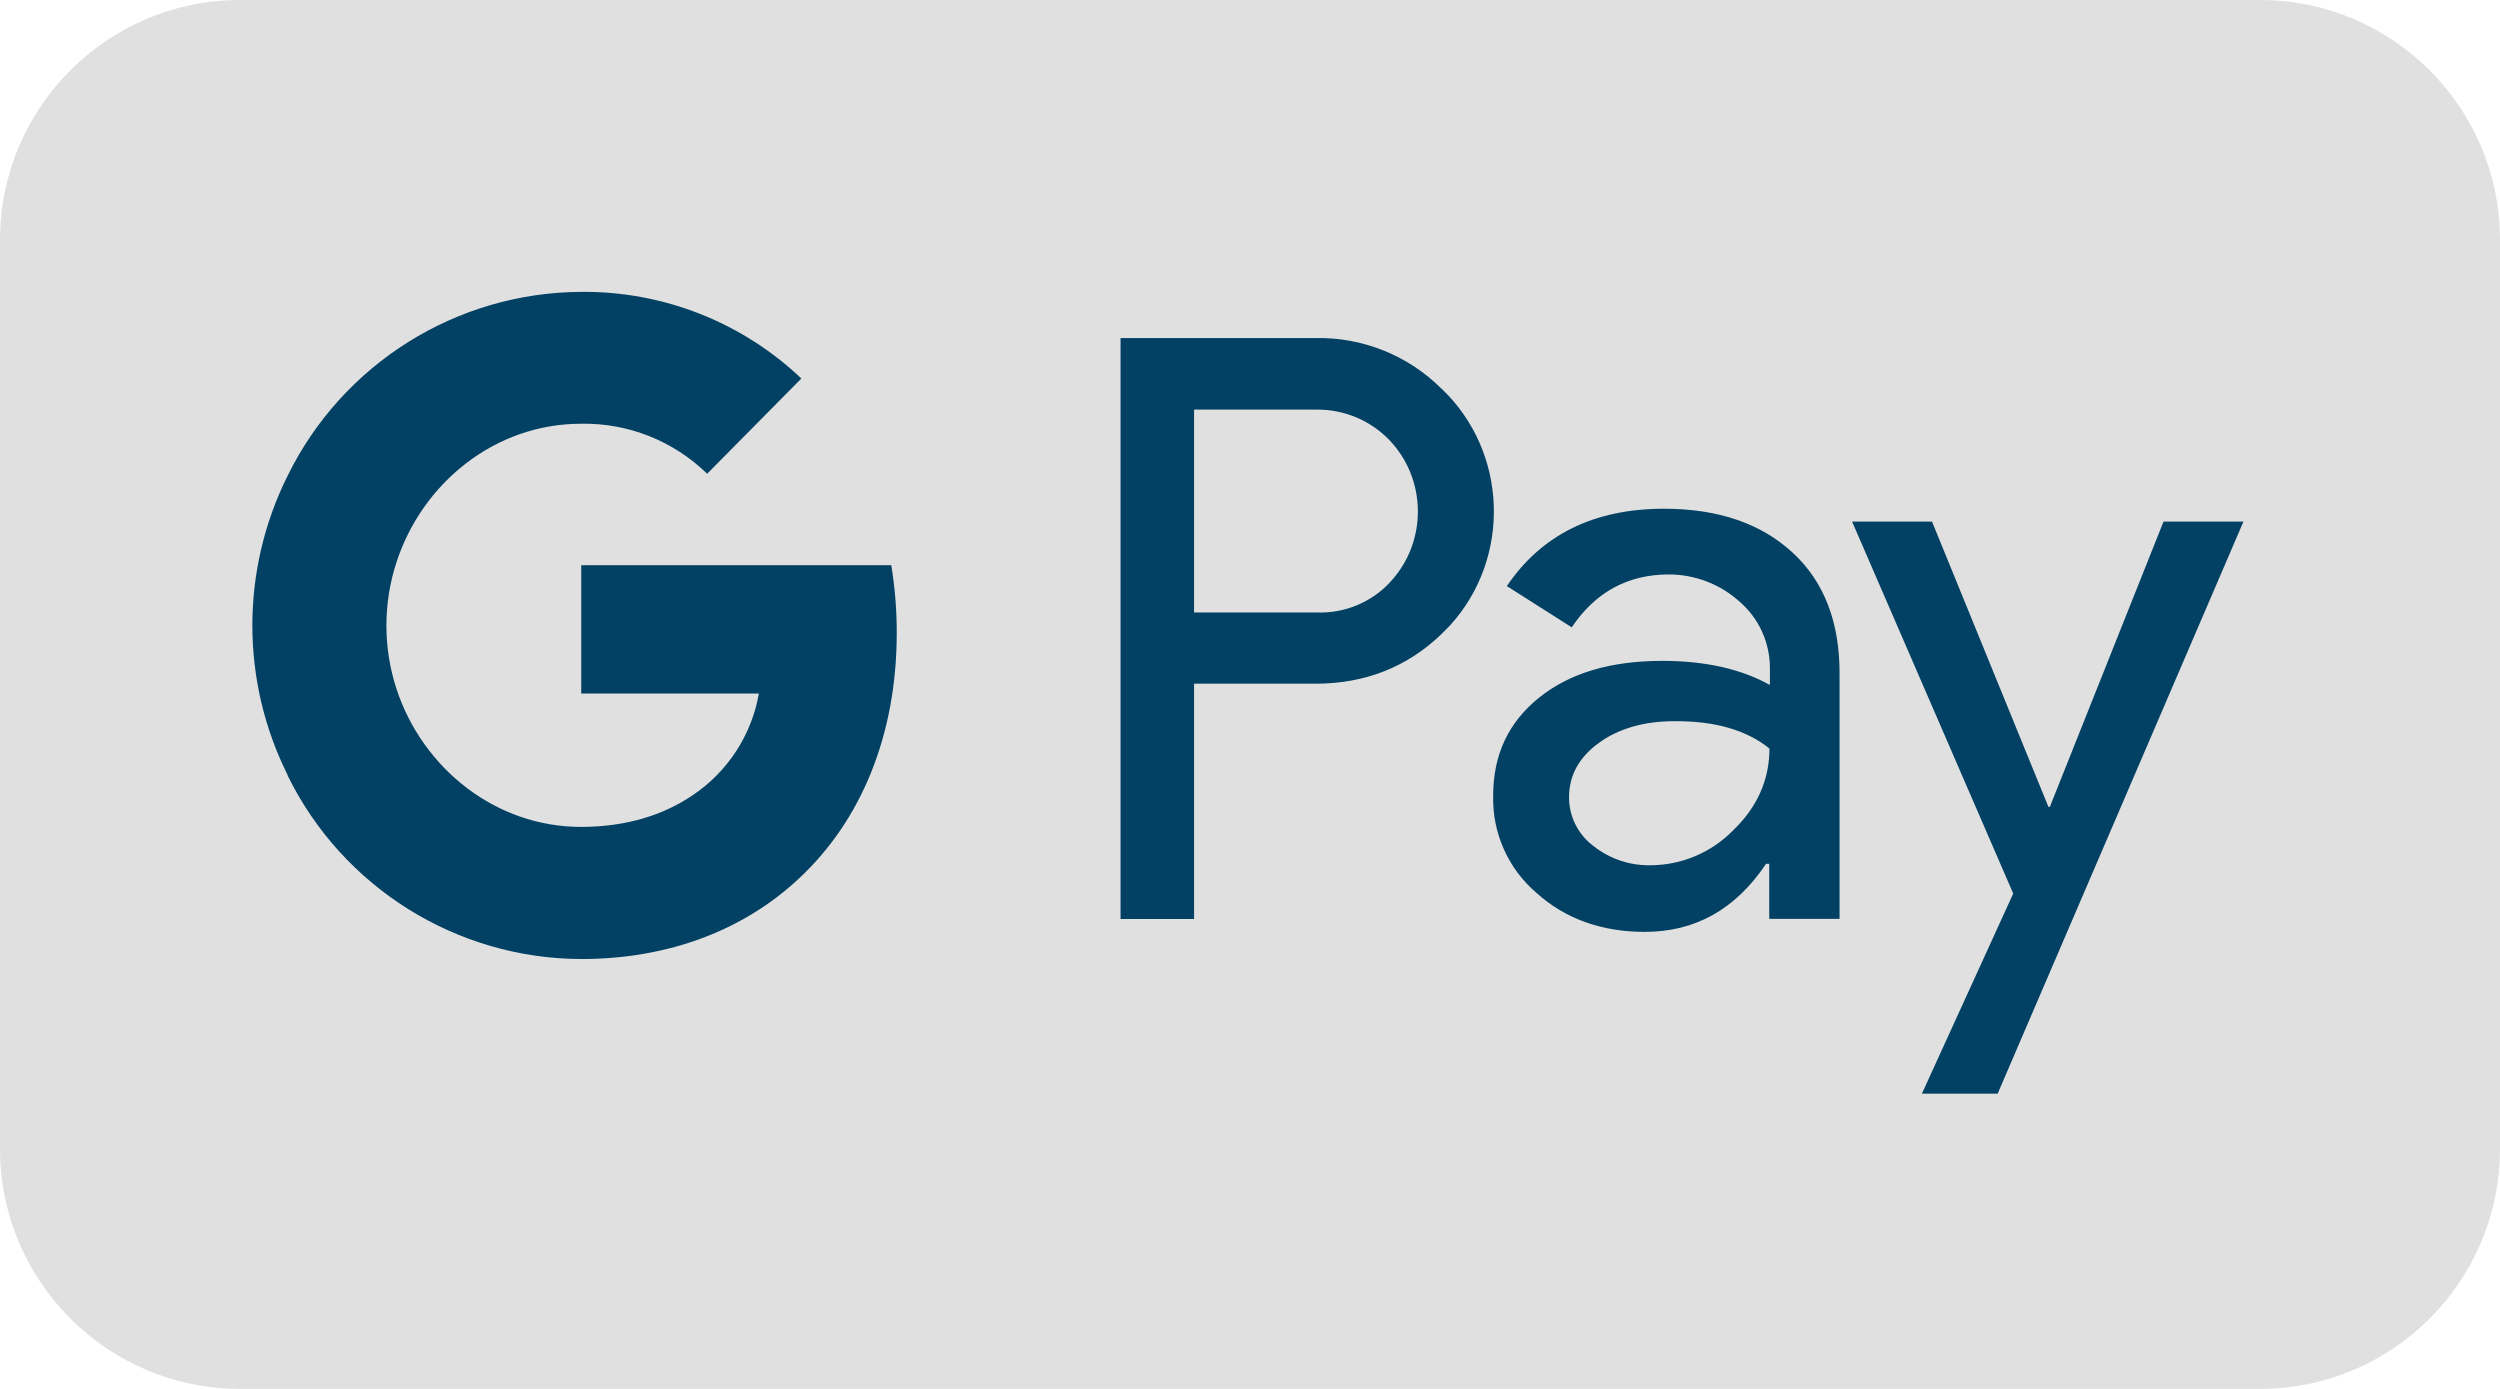
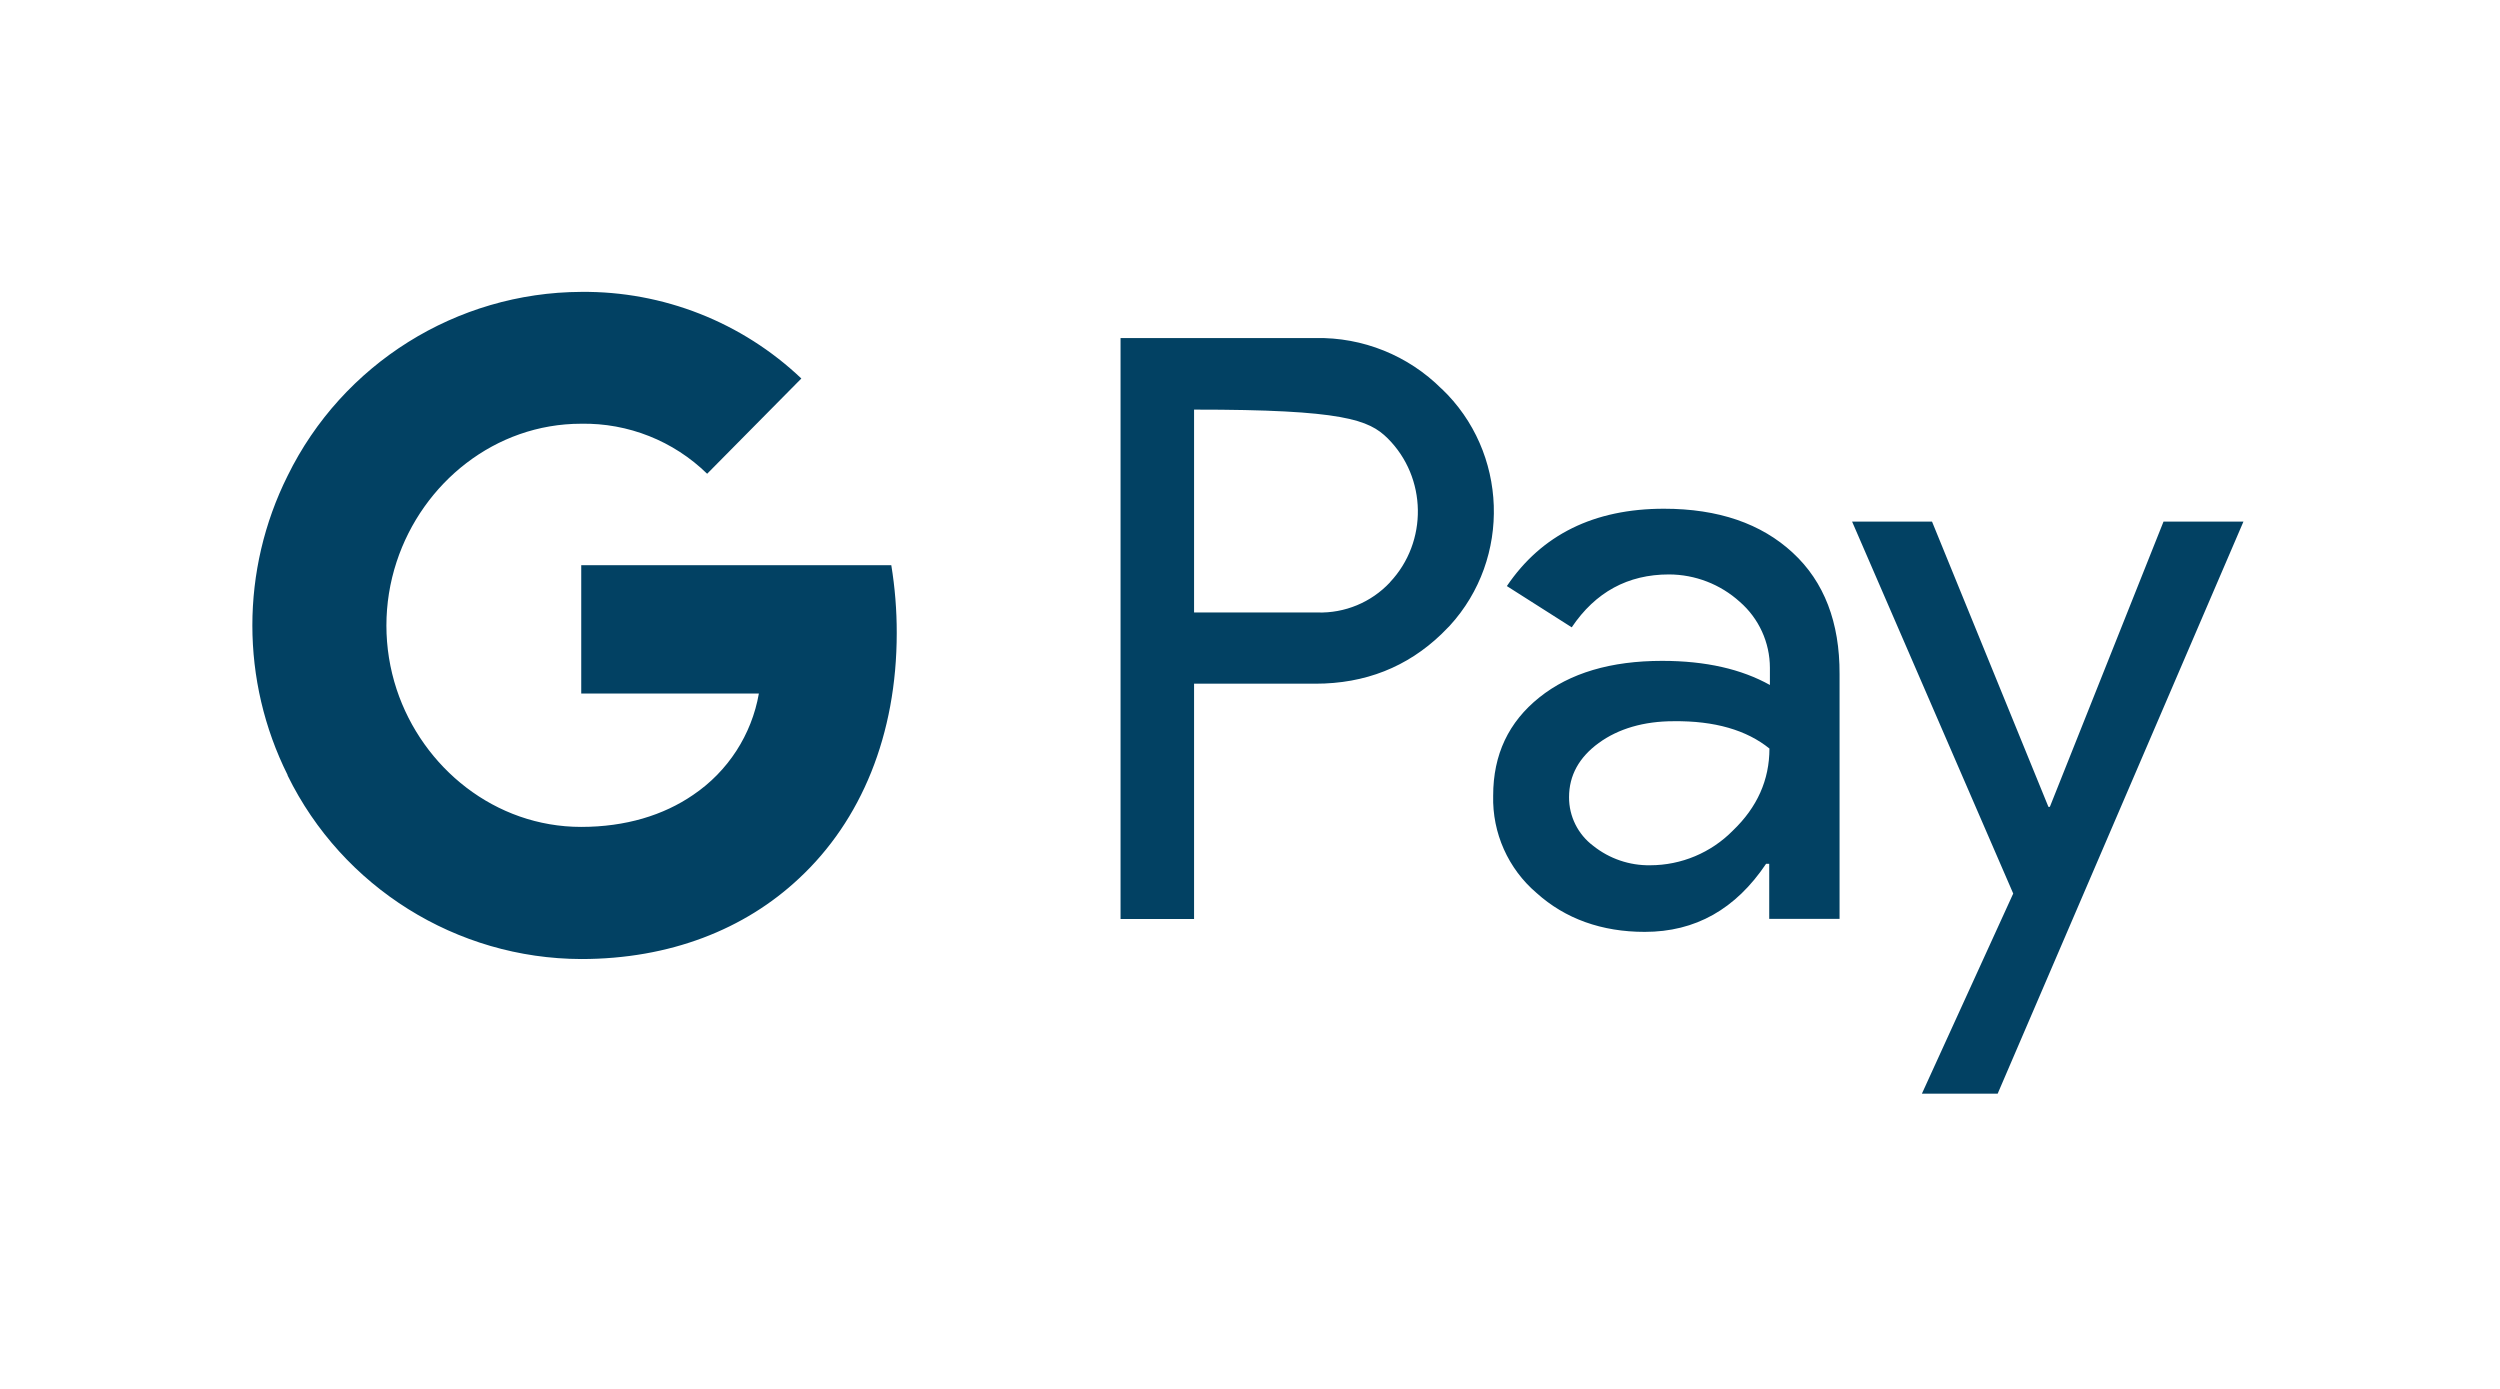
<svg xmlns="http://www.w3.org/2000/svg" width="100%" height="100%" viewBox="0 0 45 25" version="1.1" xml:space="preserve" style="fill-rule:evenodd;clip-rule:evenodd;stroke-linejoin:round;stroke-miterlimit:2;">
  <g>
    <g>
      <g>
-         <path d="M45,4.321C45,1.936 43.064,0 40.679,0L4.321,0C1.936,0 0,1.936 0,4.321L0,20.679C0,23.064 1.936,25 4.321,25L40.679,25C43.064,25 45,23.064 45,20.679L45,4.321Z" style="fill:rgb(224,224,224);" />
        <g transform="matrix(0.056,0,0,0.056,4.542,-1.867)">
-           <path d="M105.72,215L105.72,256.25L162.82,256.25C160.494,269.531 152.857,281.309 141.68,288.85C132.14,295.4 119.96,299.13 105.68,299.13C78.08,299.13 54.75,280.22 46.38,254.91C42.001,241.596 42.001,227.224 46.38,213.91C54.75,188.45 78.08,169.54 105.68,169.54C120.786,169.259 135.389,175.055 146.19,185.62L176.47,155C157.406,136.887 132.015,126.896 105.72,127.16C65.643,127.314 28.973,150.28 11.34,186.27C-3.768,216.525 -3.768,252.195 11.34,282.45L11.34,282.6C28.978,318.57 65.659,341.5 105.72,341.6C134.19,341.6 158.27,332.07 175.72,315.69C195.72,297.08 207.13,269.54 207.13,236.78C207.142,229.484 206.556,222.2 205.38,215L105.72,215ZM495.13,211C485,201.62 471.2,196.86 453.74,196.86C431.28,196.86 414.4,205.2 403.24,221.72L424.09,234.98C431.723,223.647 442.143,217.98 455.35,217.98C463.756,218 471.864,221.133 478.1,226.77C484.247,232.108 487.785,239.859 487.79,248L487.79,253.51C478.69,248.44 467.24,245.76 453.15,245.76C436.71,245.76 423.5,249.64 413.66,257.53C403.82,265.42 398.84,275.84 398.84,289.09C398.529,301.075 403.657,312.58 412.78,320.36C422.03,328.7 433.78,332.87 447.57,332.87C463.86,332.87 476.78,325.57 486.57,310.98L487.57,310.98L487.57,328.7L510.18,328.7L510.18,250C510.25,233.45 505.26,220.34 495.13,211ZM475.9,300.3C468.898,307.425 459.32,311.448 449.33,311.46C442.681,311.571 436.196,309.36 431,305.21C426.085,301.527 423.199,295.722 423.23,289.58C423.23,282.58 426.45,276.77 432.77,272.16C439.09,267.55 447.3,265.16 456.84,265.16C470,265 480.3,268 487.64,273.94C487.64,284.07 483.68,292.85 475.9,300.3ZM382.25,158.3C371.532,147.585 356.892,141.695 341.74,142L279.07,142L279.07,328.74L302.7,328.74L302.7,253.1L341.7,253.1C357.7,253.1 371.2,247.74 382.21,237.17C383.09,236.28 383.97,235.38 384.86,234.49C404.778,212.753 403.608,178.584 382.25,158.26L382.25,158.3ZM365.67,220.53C359.647,226.959 351.135,230.489 342.33,230.21L302.7,230.21L302.7,165L342.33,165C350.784,164.969 358.915,168.29 364.93,174.23C377.58,186.828 377.911,207.494 365.67,220.49L365.67,220.53ZM614.31,201L577.77,292.7L577.32,292.7L539.9,201L514.21,201L566,320.55L536.65,384.87L561,384.87L640,201L614.31,201Z" style="fill:rgb(2,65,99);fill-rule:nonzero;" />
+           <path d="M105.72,215L105.72,256.25L162.82,256.25C160.494,269.531 152.857,281.309 141.68,288.85C132.14,295.4 119.96,299.13 105.68,299.13C78.08,299.13 54.75,280.22 46.38,254.91C42.001,241.596 42.001,227.224 46.38,213.91C54.75,188.45 78.08,169.54 105.68,169.54C120.786,169.259 135.389,175.055 146.19,185.62L176.47,155C157.406,136.887 132.015,126.896 105.72,127.16C65.643,127.314 28.973,150.28 11.34,186.27C-3.768,216.525 -3.768,252.195 11.34,282.45L11.34,282.6C28.978,318.57 65.659,341.5 105.72,341.6C134.19,341.6 158.27,332.07 175.72,315.69C195.72,297.08 207.13,269.54 207.13,236.78C207.142,229.484 206.556,222.2 205.38,215L105.72,215ZM495.13,211C485,201.62 471.2,196.86 453.74,196.86C431.28,196.86 414.4,205.2 403.24,221.72L424.09,234.98C431.723,223.647 442.143,217.98 455.35,217.98C463.756,218 471.864,221.133 478.1,226.77C484.247,232.108 487.785,239.859 487.79,248L487.79,253.51C478.69,248.44 467.24,245.76 453.15,245.76C436.71,245.76 423.5,249.64 413.66,257.53C403.82,265.42 398.84,275.84 398.84,289.09C398.529,301.075 403.657,312.58 412.78,320.36C422.03,328.7 433.78,332.87 447.57,332.87C463.86,332.87 476.78,325.57 486.57,310.98L487.57,310.98L487.57,328.7L510.18,328.7L510.18,250C510.25,233.45 505.26,220.34 495.13,211ZM475.9,300.3C468.898,307.425 459.32,311.448 449.33,311.46C442.681,311.571 436.196,309.36 431,305.21C426.085,301.527 423.199,295.722 423.23,289.58C423.23,282.58 426.45,276.77 432.77,272.16C439.09,267.55 447.3,265.16 456.84,265.16C470,265 480.3,268 487.64,273.94C487.64,284.07 483.68,292.85 475.9,300.3ZM382.25,158.3C371.532,147.585 356.892,141.695 341.74,142L279.07,142L279.07,328.74L302.7,328.74L302.7,253.1L341.7,253.1C357.7,253.1 371.2,247.74 382.21,237.17C383.09,236.28 383.97,235.38 384.86,234.49C404.778,212.753 403.608,178.584 382.25,158.26L382.25,158.3ZM365.67,220.53C359.647,226.959 351.135,230.489 342.33,230.21L302.7,230.21L302.7,165C350.784,164.969 358.915,168.29 364.93,174.23C377.58,186.828 377.911,207.494 365.67,220.49L365.67,220.53ZM614.31,201L577.77,292.7L577.32,292.7L539.9,201L514.21,201L566,320.55L536.65,384.87L561,384.87L640,201L614.31,201Z" style="fill:rgb(2,65,99);fill-rule:nonzero;" />
        </g>
      </g>
    </g>
  </g>
</svg>